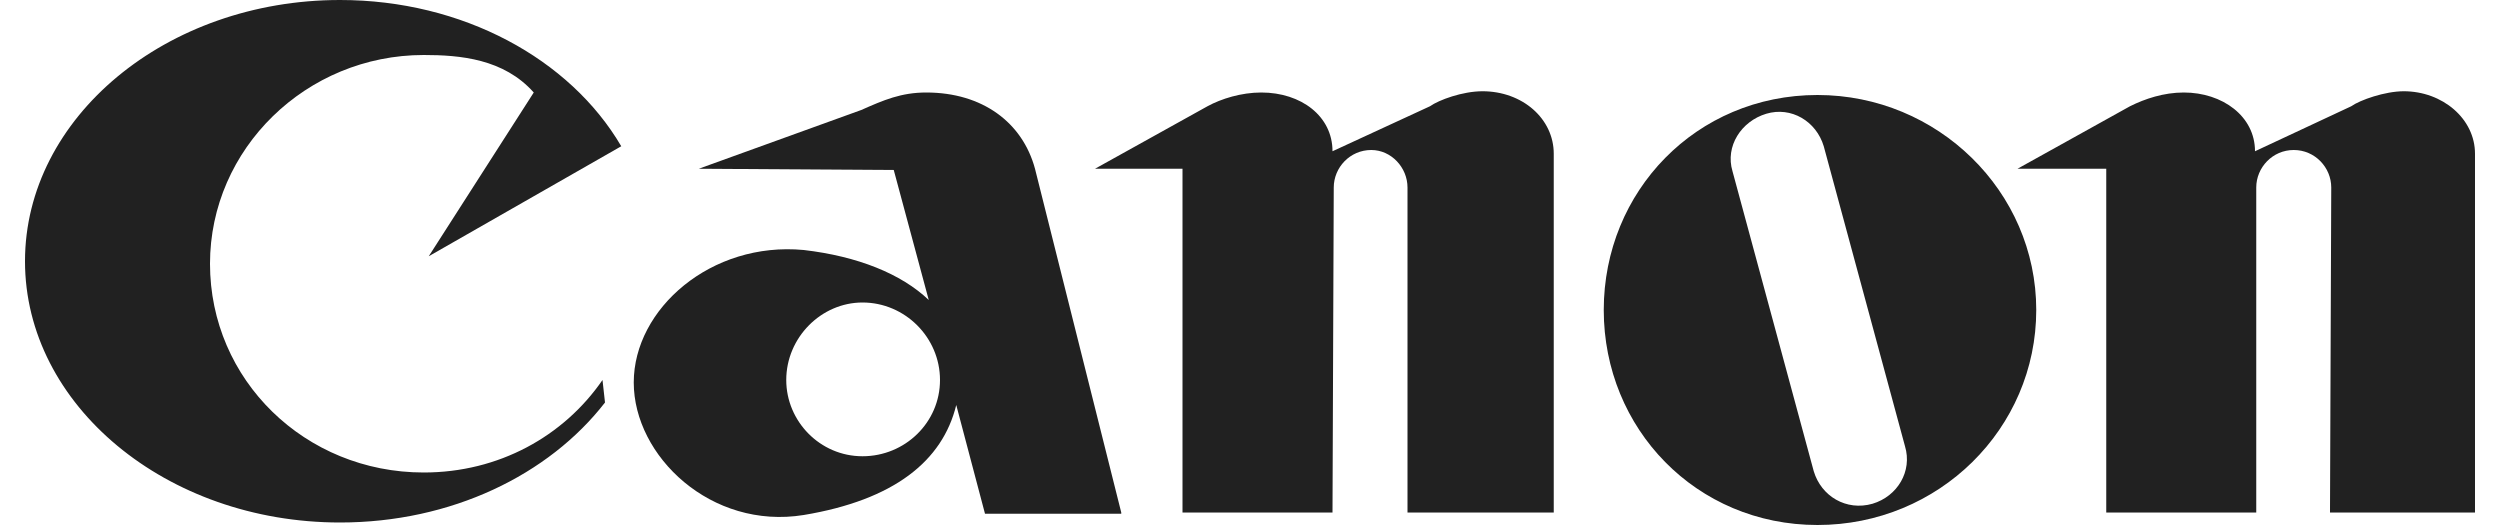
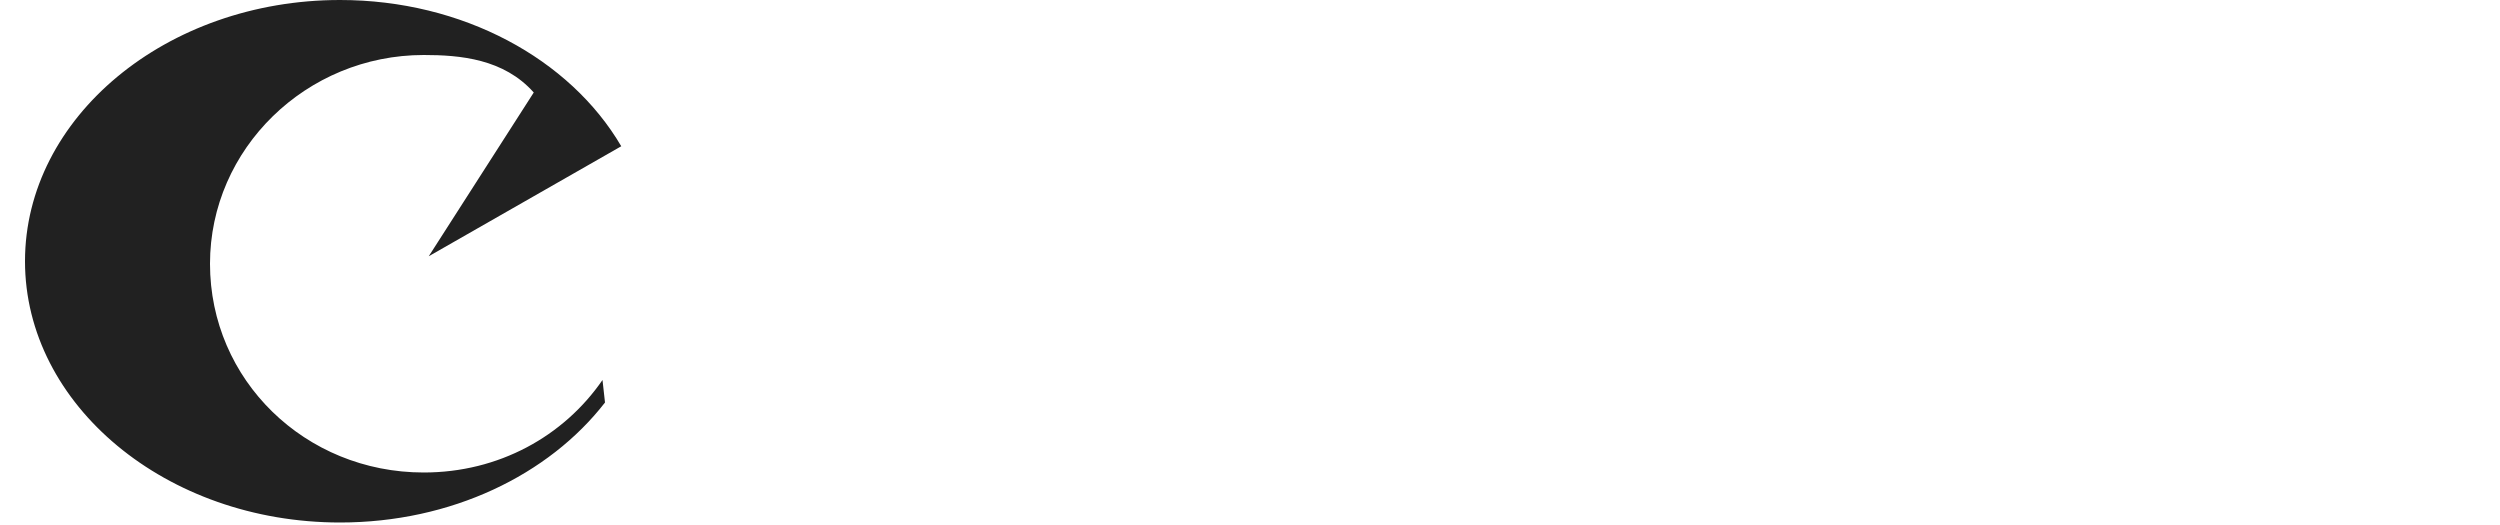
<svg xmlns="http://www.w3.org/2000/svg" version="1.1" x="0px" y="0px" viewBox="0 0 200 42" style="enable-background:new 0 0 200 42;" xml:space="preserve">
  <style type="text/css">
	.st0{fill:#E5EBEE;}
	.st1{fill:#ACACAC;}
	.st2{fill:none;stroke:#333333;stroke-miterlimit:10;}
	.st3{fill-rule:evenodd;clip-rule:evenodd;fill:#E5EBEE;}
	.st4{fill:#C1CED3;}
	.st5{fill:#FFFFFF;}
	.st6{fill:#212121;}
	.st7{fill:#F1625C;}
	.st8{fill:none;stroke:#212121;stroke-width:3;stroke-miterlimit:10;}
	.st9{fill:#222834;}
	.st10{fill:#BB8D7F;}
	.st11{filter:url(#Adobe_OpacityMaskFilter);}
	.st12{fill:url(#SVGID_6_);}
	.st13{fill:#DFDFDF;}
	.st14{filter:url(#Adobe_OpacityMaskFilter_1_);}
	.st15{fill:url(#SVGID_8_);}
	.st16{fill:none;}
	.st17{opacity:0.3;fill:url(#SVGID_11_);}
	.st18{fill:none;stroke:#FFFFFF;stroke-width:2;stroke-miterlimit:10;}
	.st19{fill:#EFECE7;}
	.st20{filter:url(#Adobe_OpacityMaskFilter_2_);}
	.st21{fill:url(#SVGID_15_);}
	.st22{filter:url(#Adobe_OpacityMaskFilter_3_);}
	.st23{fill:url(#SVGID_17_);}
	.st24{fill:none;stroke:#DFDFDF;stroke-miterlimit:10;}
	.st25{opacity:0.97;fill:none;stroke:#333333;stroke-miterlimit:10;}
	.st26{fill:#666666;}
	.st27{fill:#FFE63F;}
	.st28{fill:#C1AE65;}
	.st29{opacity:0.1;fill:url(#SVGID_20_);}
	.st30{fill:#F4F4F4;}
	.st31{fill:#56A052;}
	.st32{fill:none;stroke:#212121;stroke-miterlimit:10;}
	.st33{opacity:0.1;fill:url(#SVGID_23_);}
	.st34{fill:none;stroke:#9C8030;stroke-miterlimit:10;}
	.st35{fill:#9C8030;}
	.st36{fill-rule:evenodd;clip-rule:evenodd;}
	.st37{fill:none;stroke:#ACACAC;stroke-miterlimit:10;}
	.st38{fill:none;stroke:#333333;stroke-width:4;stroke-linecap:round;stroke-linejoin:round;stroke-miterlimit:10;}
	.st39{fill-rule:evenodd;clip-rule:evenodd;fill:none;stroke:#000000;stroke-miterlimit:10;}
	.st40{fill-rule:evenodd;clip-rule:evenodd;fill:#212121;}
	.st41{fill:#C5C5C5;}
	.st42{fill:#ACB8BC;}
	.st43{fill:none;stroke:#ACB8BC;stroke-miterlimit:10;}
	.st44{opacity:0.65;fill:#FFE63F;}
	.st45{fill:#E1D2B3;}
	.st46{clip-path:url(#SVGID_27_);}
	.st47{fill:#B6DBE2;}
	.st48{opacity:0.3;}
	.st49{clip-path:url(#SVGID_29_);}
	.st50{fill:#939393;}
	.st51{clip-path:url(#SVGID_33_);}
	.st52{fill:none;stroke:#DCDCDC;stroke-miterlimit:10;}
	.st53{fill:url(#SVGID_36_);}
	.st54{fill:url(#SVGID_37_);}
	.st55{fill:url(#SVGID_38_);}
	.st56{fill:url(#SVGID_39_);}
	.st57{fill:url(#SVGID_40_);}
	.st58{clip-path:url(#SVGID_42_);}
	.st59{fill:#BDCCD4;}
	.st60{clip-path:url(#SVGID_44_);}
	.st61{opacity:0.8;}
	.st62{fill:none;stroke:#808080;stroke-miterlimit:10;}
	.st63{fill:none;stroke:#808080;stroke-miterlimit:10;stroke-dasharray:1.021,3.064;}
	.st64{opacity:0.3;fill:#FFFFFF;}
	.st65{fill:none;stroke:#212121;stroke-width:2;stroke-linecap:round;stroke-linejoin:round;stroke-miterlimit:10;}
	.st66{fill:none;stroke:#212121;stroke-width:1.6;stroke-linecap:round;stroke-linejoin:round;stroke-miterlimit:10;}
	.st67{fill:none;stroke:#EFEFEF;stroke-width:1.5;stroke-miterlimit:10;}
	.st68{fill:#EBEBEB;stroke:#ACACAC;stroke-miterlimit:10;}
	.st69{fill:#212121;stroke:#ACACAC;stroke-miterlimit:10;}
	.st70{fill:none;stroke:#C5C5C5;stroke-miterlimit:10;}
	.st71{fill:#FFF528;}
	.st72{fill:none;stroke:#BDCCD4;stroke-miterlimit:10;}
	.st73{fill:none;stroke:#FFFFFF;stroke-miterlimit:10;}
	.st74{fill:#DFDFDF;stroke:#FFFFFF;stroke-width:2;stroke-miterlimit:10;}
</style>
  <g id="レイヤー_1">
    <g>
-       <path class="st40" d="M128.3,24.8c0-9.5,7.4-17.2,17.1-17.2c9.6,0,17.5,7.7,17.5,17.2c0,9.5-7.8,17.2-17.5,17.2    C135.7,42,128.3,34.3,128.3,24.8L128.3,24.8z M145.1,37.7c0.6,2,2.6,3.2,4.7,2.6c2-0.6,3.2-2.6,2.6-4.6l-6.5-24    c-0.6-2-2.6-3.2-4.6-2.6c-2,0.6-3.3,2.6-2.7,4.6L145.1,37.7L145.1,37.7z" />
-       <path class="st40" d="M106.6,12.1c0-2.8-2.5-4.7-5.7-4.7c-1.6,0-3.2,0.5-4.3,1.1l-9,5h7V41h12l0.1-26c0-1.6,1.3-3,3-3    c1.6,0,2.9,1.4,2.9,3v26h11.7V12.3c0-2.8-2.5-5-5.7-5c-1.6,0-3.5,0.7-4.2,1.2L106.6,12.1L106.6,12.1z" />
-       <path class="st40" d="M180.4,12.1c0-2.8-2.6-4.7-5.7-4.7c-1.6,0-3.1,0.5-4.3,1.1l-9,5h7.1V41h12v-26c0-1.6,1.3-3,3-3    c1.7,0,3,1.4,3,3l-0.1,26H198V12.3c0-2.8-2.6-5-5.7-5c-1.5,0-3.5,0.7-4.2,1.2L180.4,12.1L180.4,12.1z" />
      <path class="st40" d="M34.3,20.5l15.4-8.8C45.6,4.7,37,0,27.2,0C13.3,0,2,9.4,2,20.9c0,11.5,11.3,20.9,25.2,20.9    c8.9,0,16.7-3.8,21.2-9.6l-0.2-1.8c-3.1,4.5-8.3,7.4-14.3,7.4c-9.5,0-17.1-7.4-17.1-16.7c0-9.2,7.7-16.7,17.1-16.7    c2.9,0,6.4,0.3,8.8,3L34.3,20.5L34.3,20.5z" />
-       <path class="st40" d="M62.9,30.4c0-3.4,2.8-6.2,6.1-6.2c3.4,0,6.2,2.8,6.2,6.2c0,3.4-2.8,6.1-6.2,6.1    C65.6,36.5,62.9,33.7,62.9,30.4L62.9,30.4z M89.7,41l-6.9-27.5c-1-3.7-4.2-6.1-8.7-6.1c-2,0-3.4,0.6-5.2,1.4l-13,4.7l15.6,0.1    l2.8,10.4c-2.2-2.1-5.7-3.5-10-4c-7.4-0.7-13.6,4.7-13.6,10.6s6.2,11.8,13.6,10.6c7.2-1.2,11.1-4.3,12.2-8.8l2.3,8.7H89.7L89.7,41    z" />
    </g>
  </g>
  <g id="固定">
</g>
</svg>